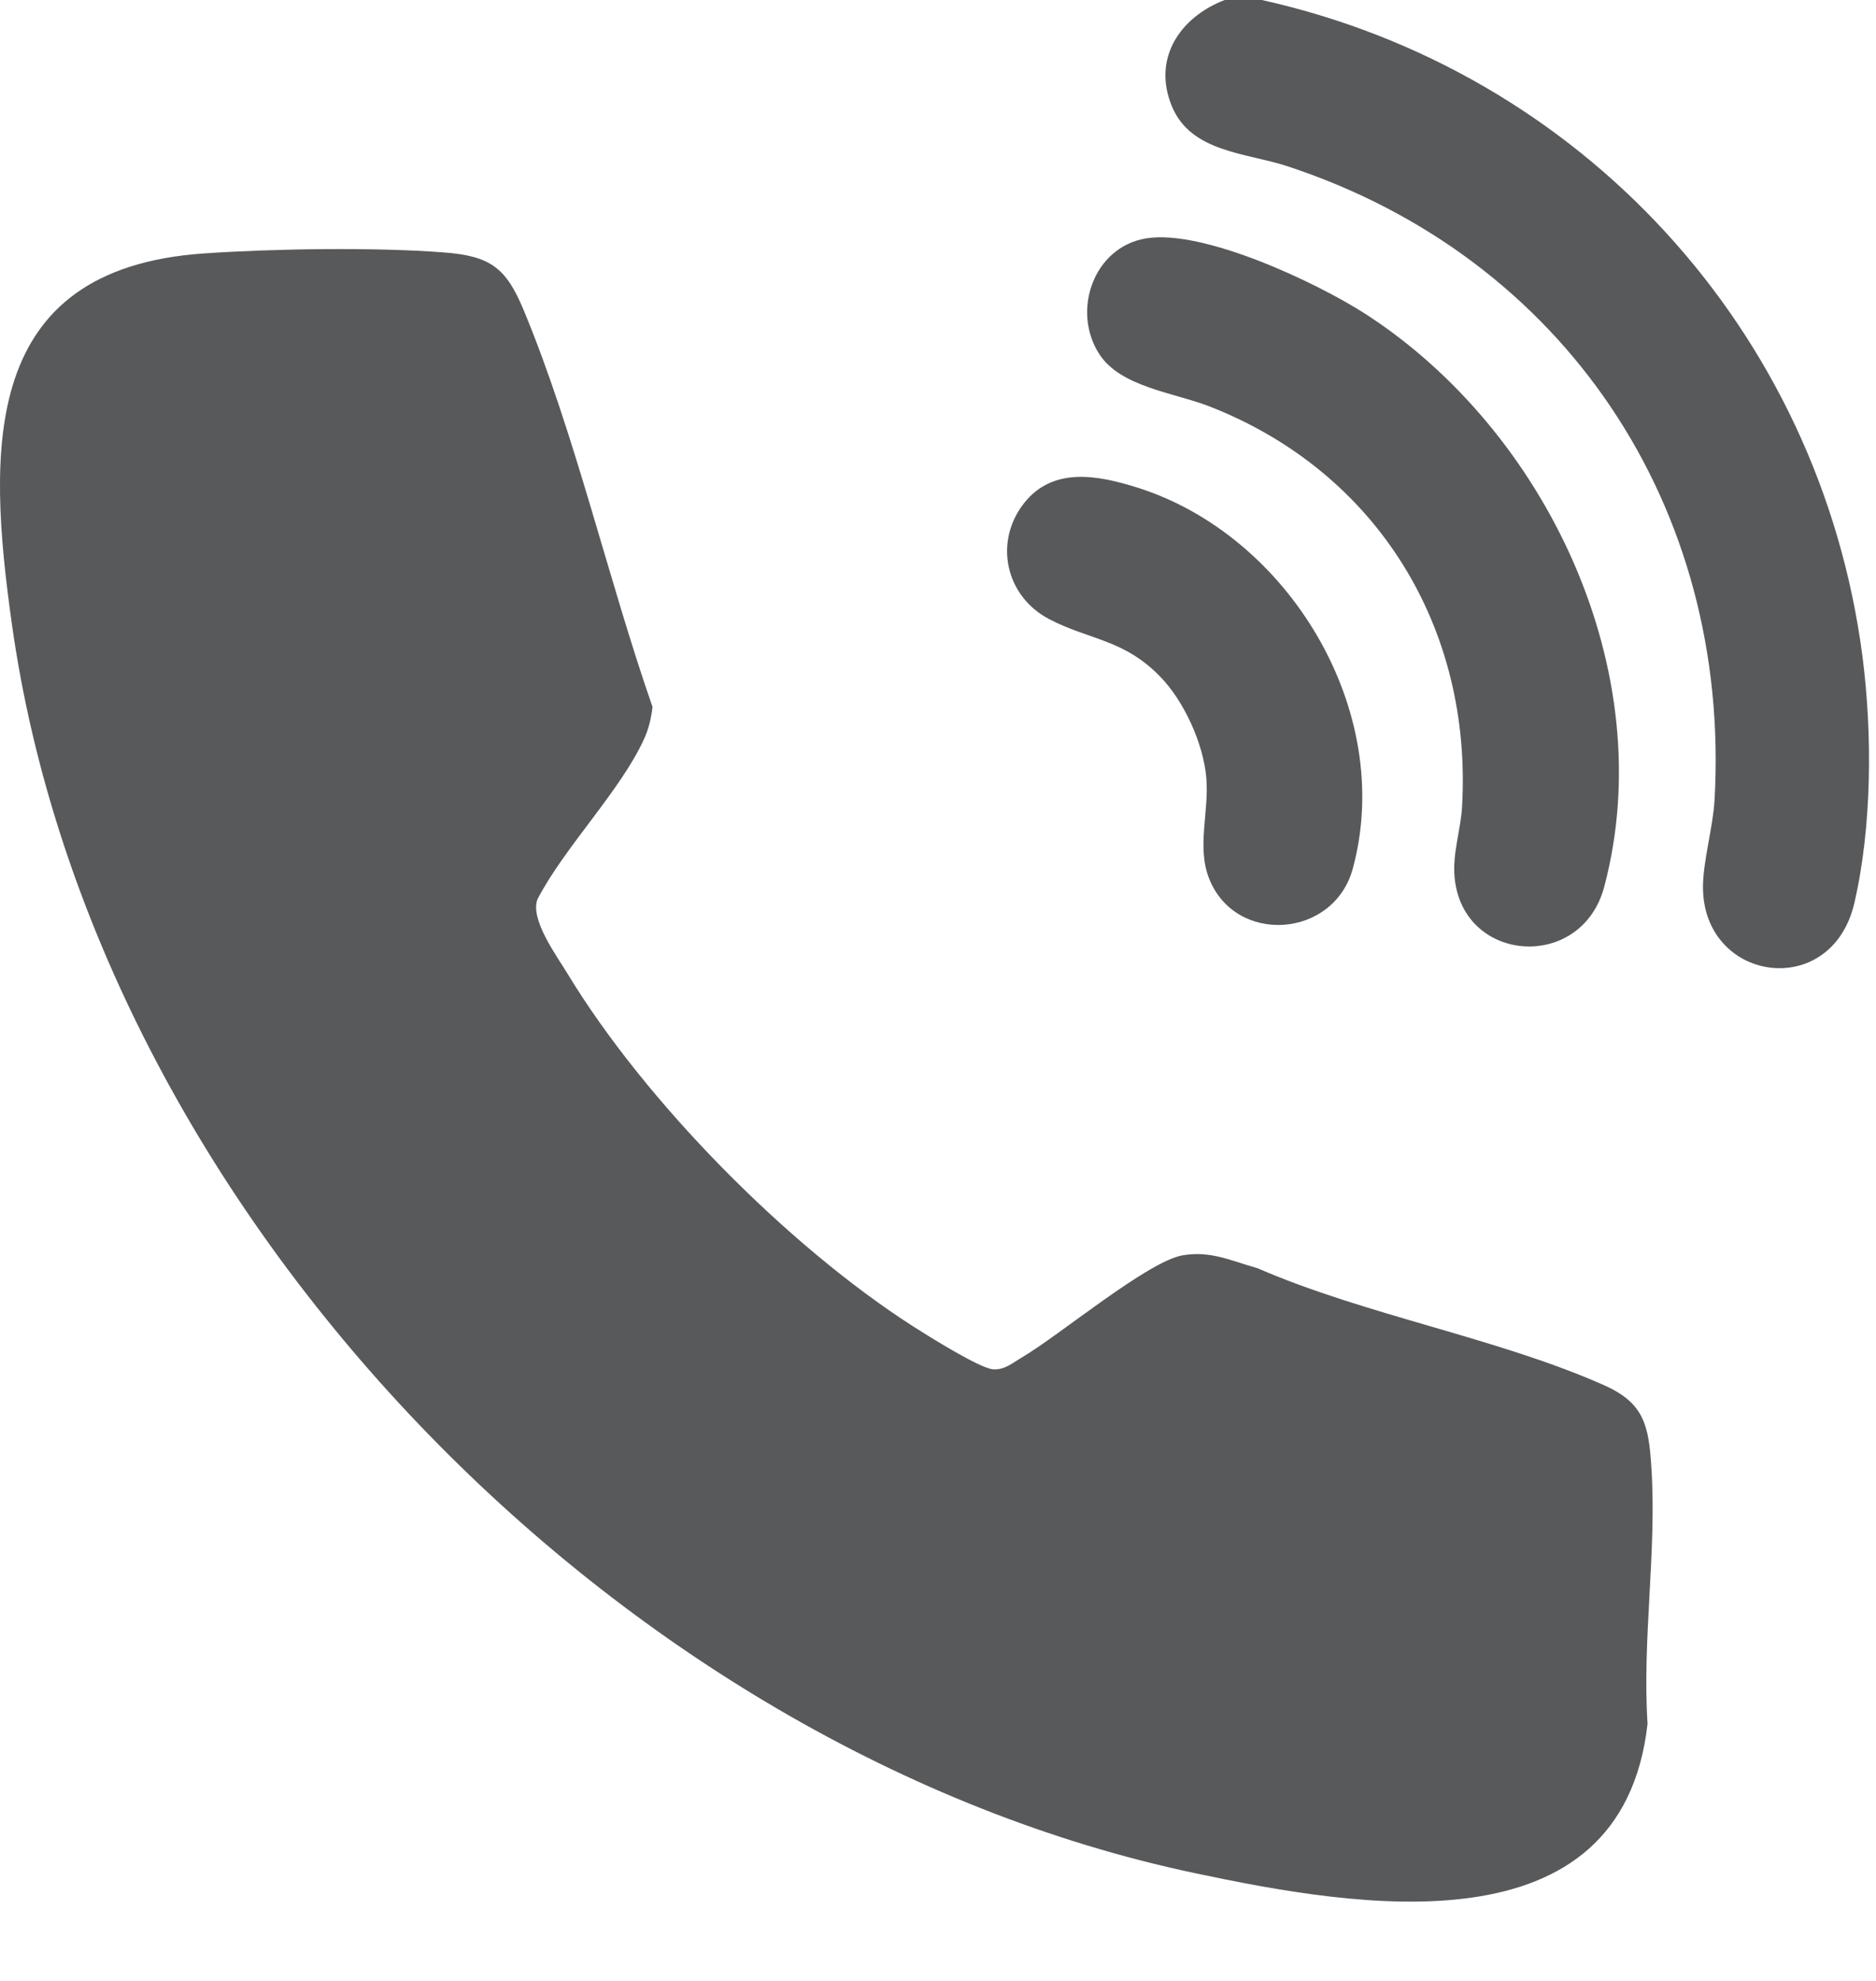
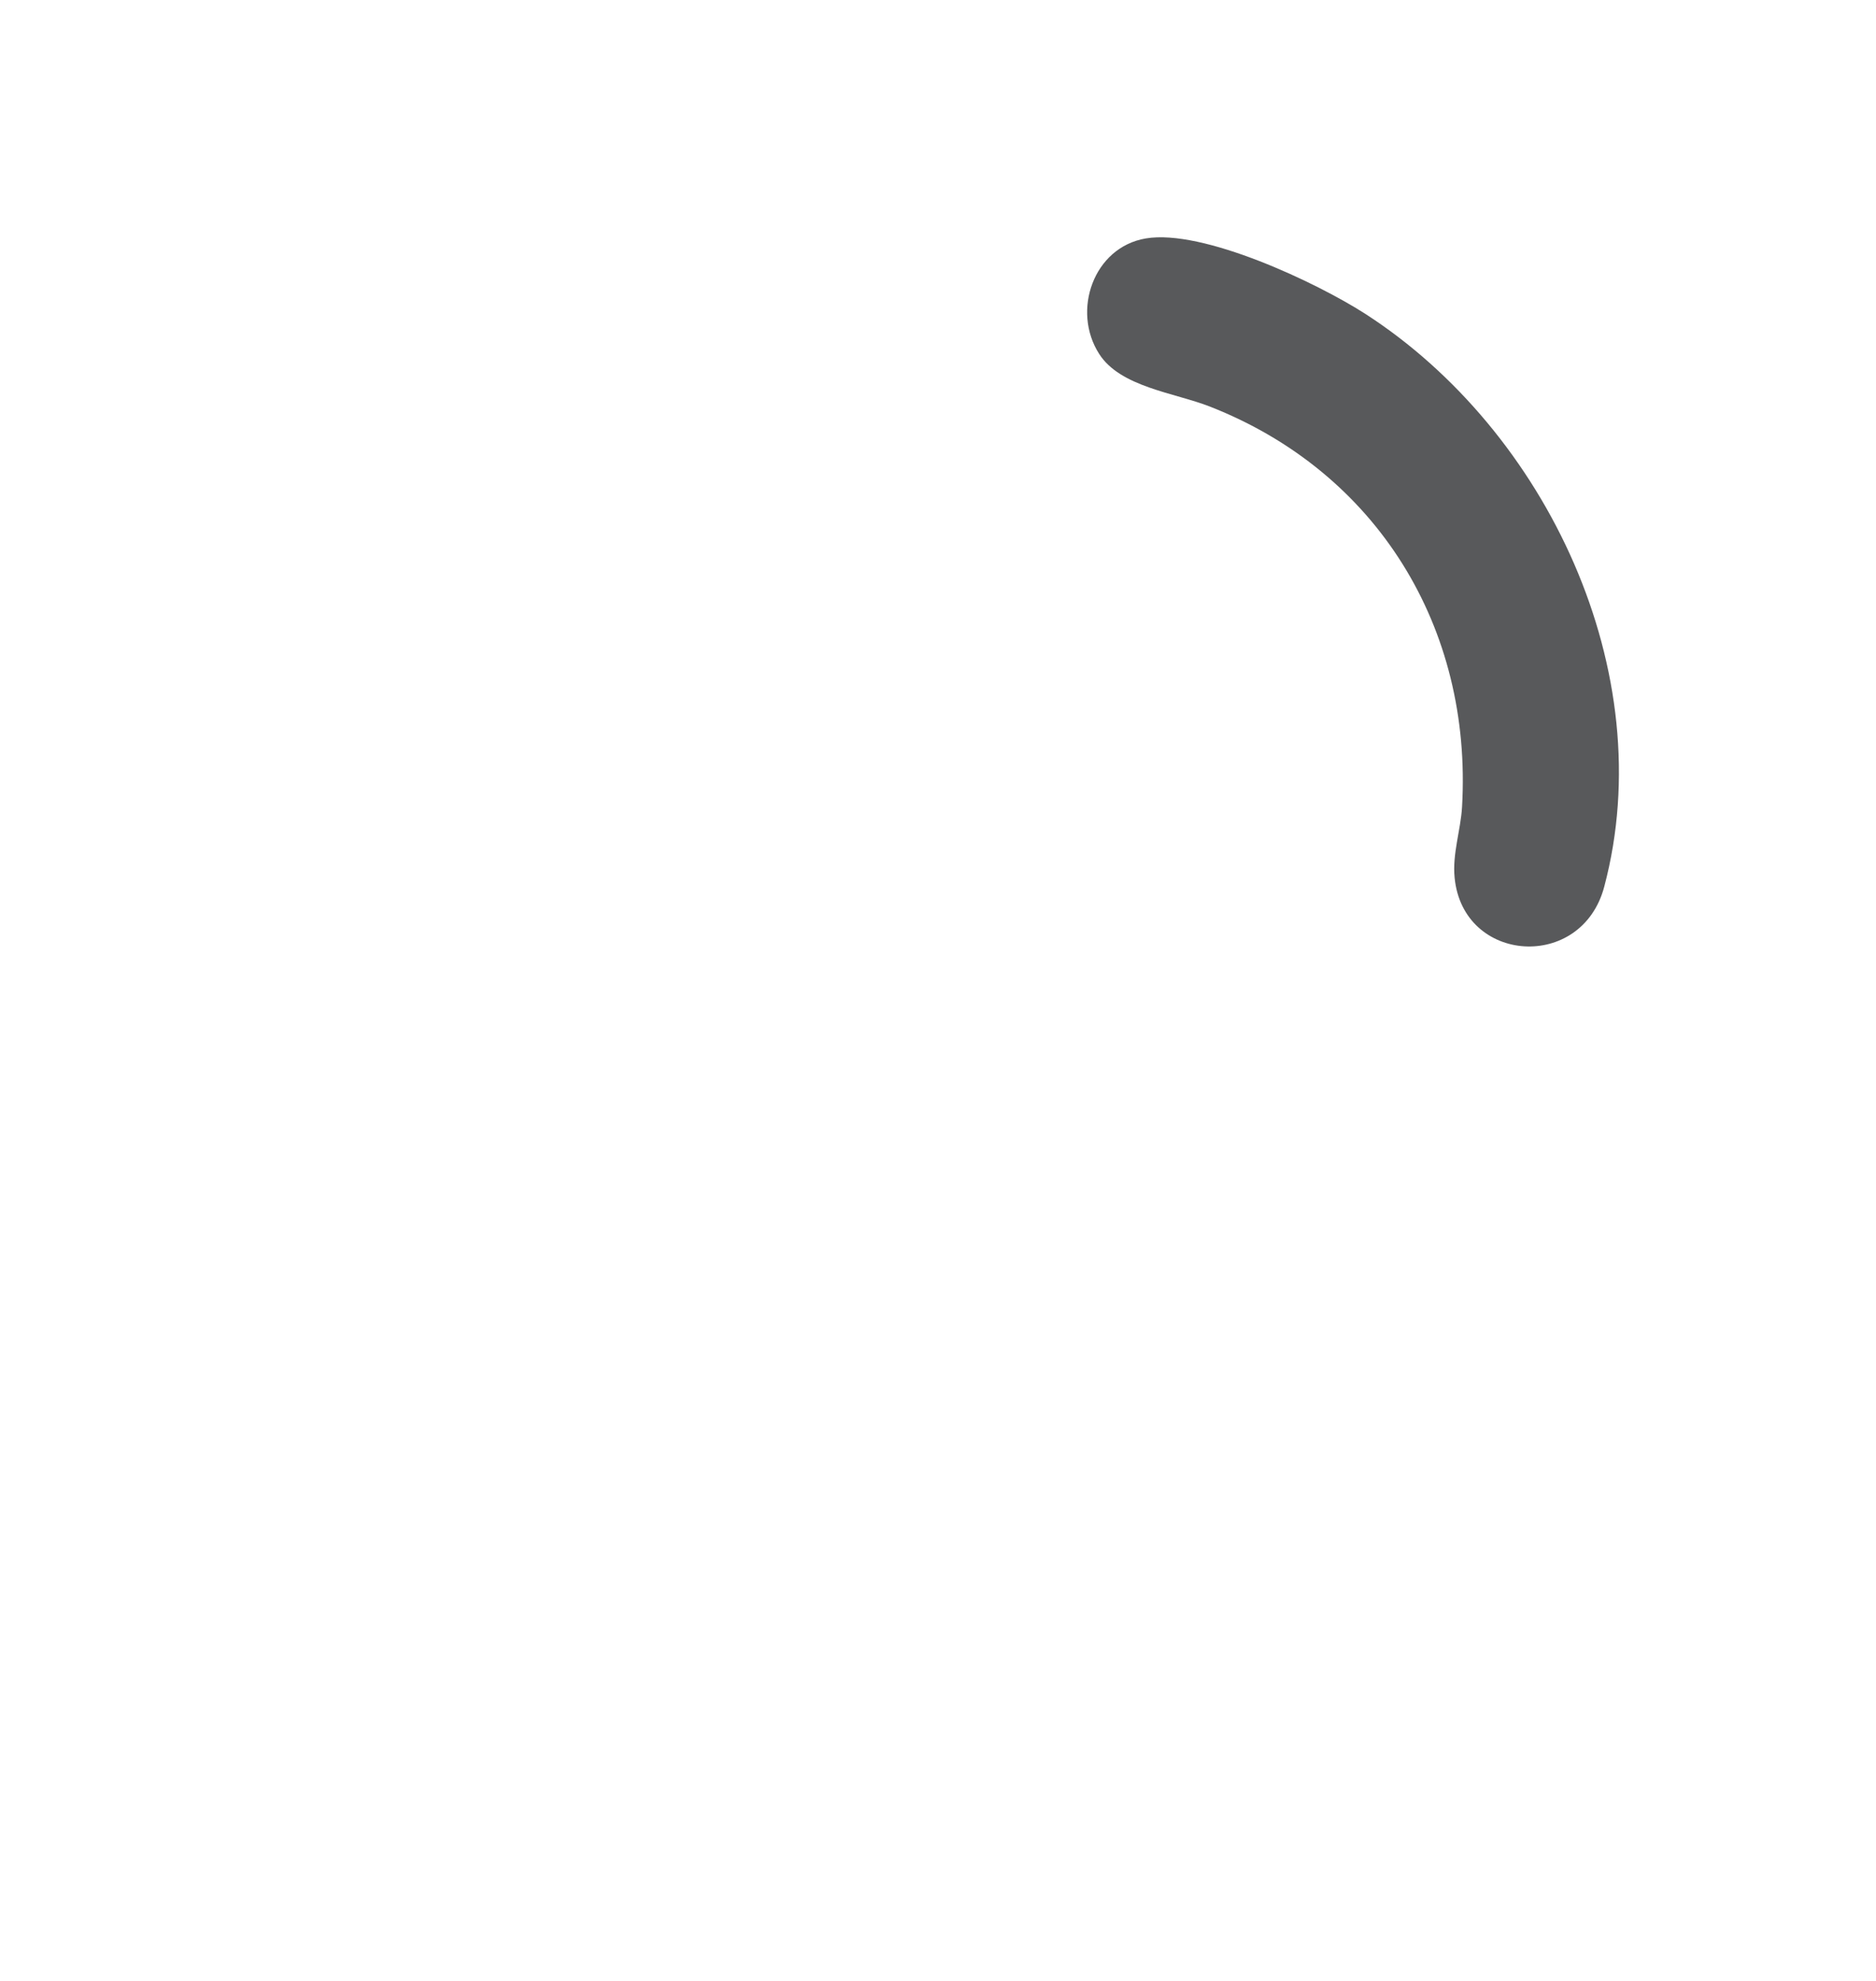
<svg xmlns="http://www.w3.org/2000/svg" width="18" height="19" viewBox="0 0 18 19" fill="none">
-   <path d="M12.107 5.72205e-06C15.169 0.681 17.459 3.168 17.869 6.287C17.966 7.032 17.962 7.925 17.793 8.659C17.573 9.611 16.323 9.42 16.34 8.489C16.345 8.244 16.436 7.931 16.451 7.673C16.61 4.865 15.011 2.466 12.348 1.593C11.961 1.466 11.428 1.462 11.245 1.021C11.053 0.562 11.322 0.164 11.751 5.72205e-06H12.107Z" fill="#58595B" />
-   <path d="M1.954 2.431C2.615 2.385 3.601 2.37 4.257 2.421C4.702 2.455 4.854 2.565 5.023 2.971C5.518 4.16 5.835 5.559 6.261 6.781C6.248 6.887 6.226 6.987 6.181 7.085C5.959 7.578 5.415 8.127 5.157 8.625C5.083 8.819 5.342 9.168 5.449 9.345C6.191 10.567 7.559 11.952 8.763 12.723C8.904 12.813 9.4 13.125 9.53 13.134C9.638 13.141 9.713 13.074 9.803 13.021C10.161 12.812 11.012 12.097 11.349 12.04C11.619 11.994 11.814 12.095 12.063 12.163C13.102 12.615 14.372 12.833 15.39 13.286C15.778 13.458 15.819 13.674 15.845 14.077C15.897 14.881 15.756 15.723 15.808 16.534C15.559 18.74 13.016 18.295 11.459 17.965C5.927 16.795 0.909 11.626 0.115 5.993C-0.122 4.311 -0.192 2.579 1.954 2.431Z" fill="#58595B" />
  <path d="M10.993 2.287C11.54 2.194 12.633 2.71 13.101 3.011C14.839 4.132 15.938 6.447 15.393 8.503C15.178 9.321 14.037 9.243 13.957 8.419C13.934 8.19 14.015 7.963 14.028 7.742C14.129 6.021 13.213 4.527 11.607 3.899C11.27 3.767 10.749 3.713 10.546 3.394C10.281 2.981 10.492 2.372 10.993 2.287Z" fill="#58595B" />
-   <path d="M11.133 6.491C10.782 6.129 10.452 6.14 10.066 5.938C9.647 5.719 9.532 5.196 9.828 4.823C10.105 4.475 10.535 4.559 10.904 4.674C12.363 5.128 13.39 6.822 12.98 8.331C12.798 9.001 11.854 9.067 11.601 8.426C11.481 8.121 11.603 7.787 11.574 7.456C11.545 7.13 11.361 6.726 11.133 6.491Z" fill="#58595B" />
</svg>